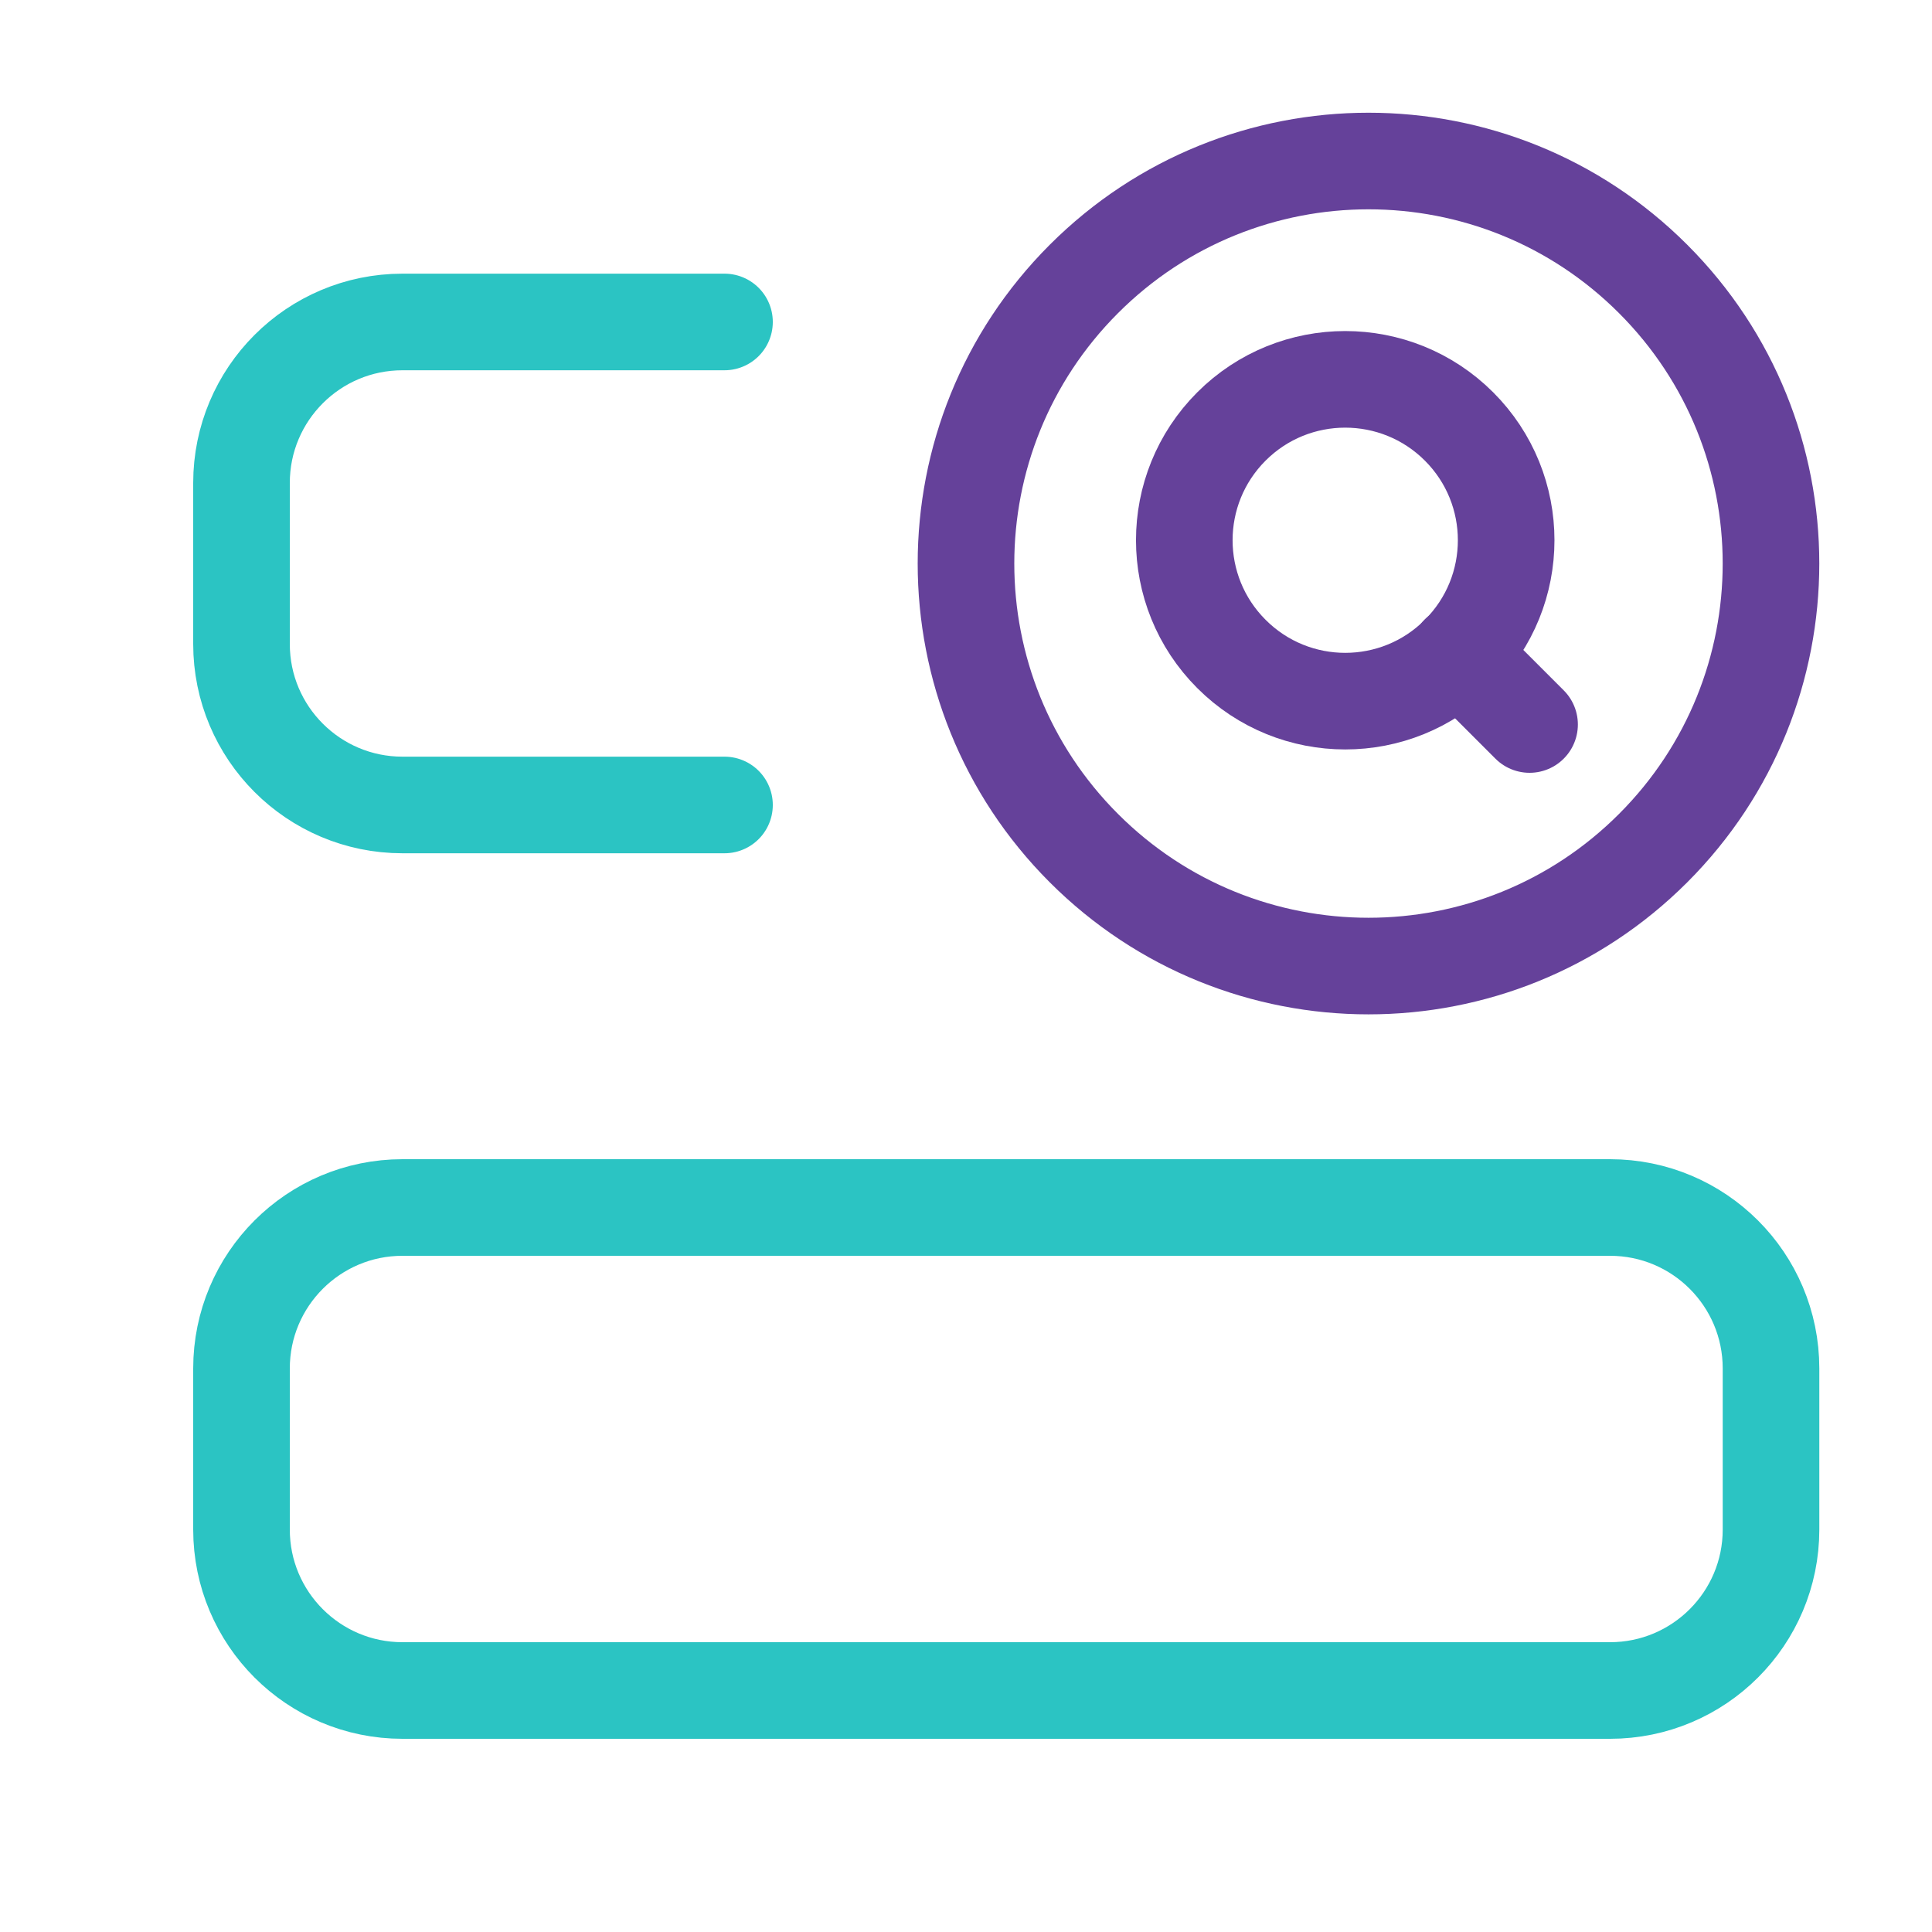
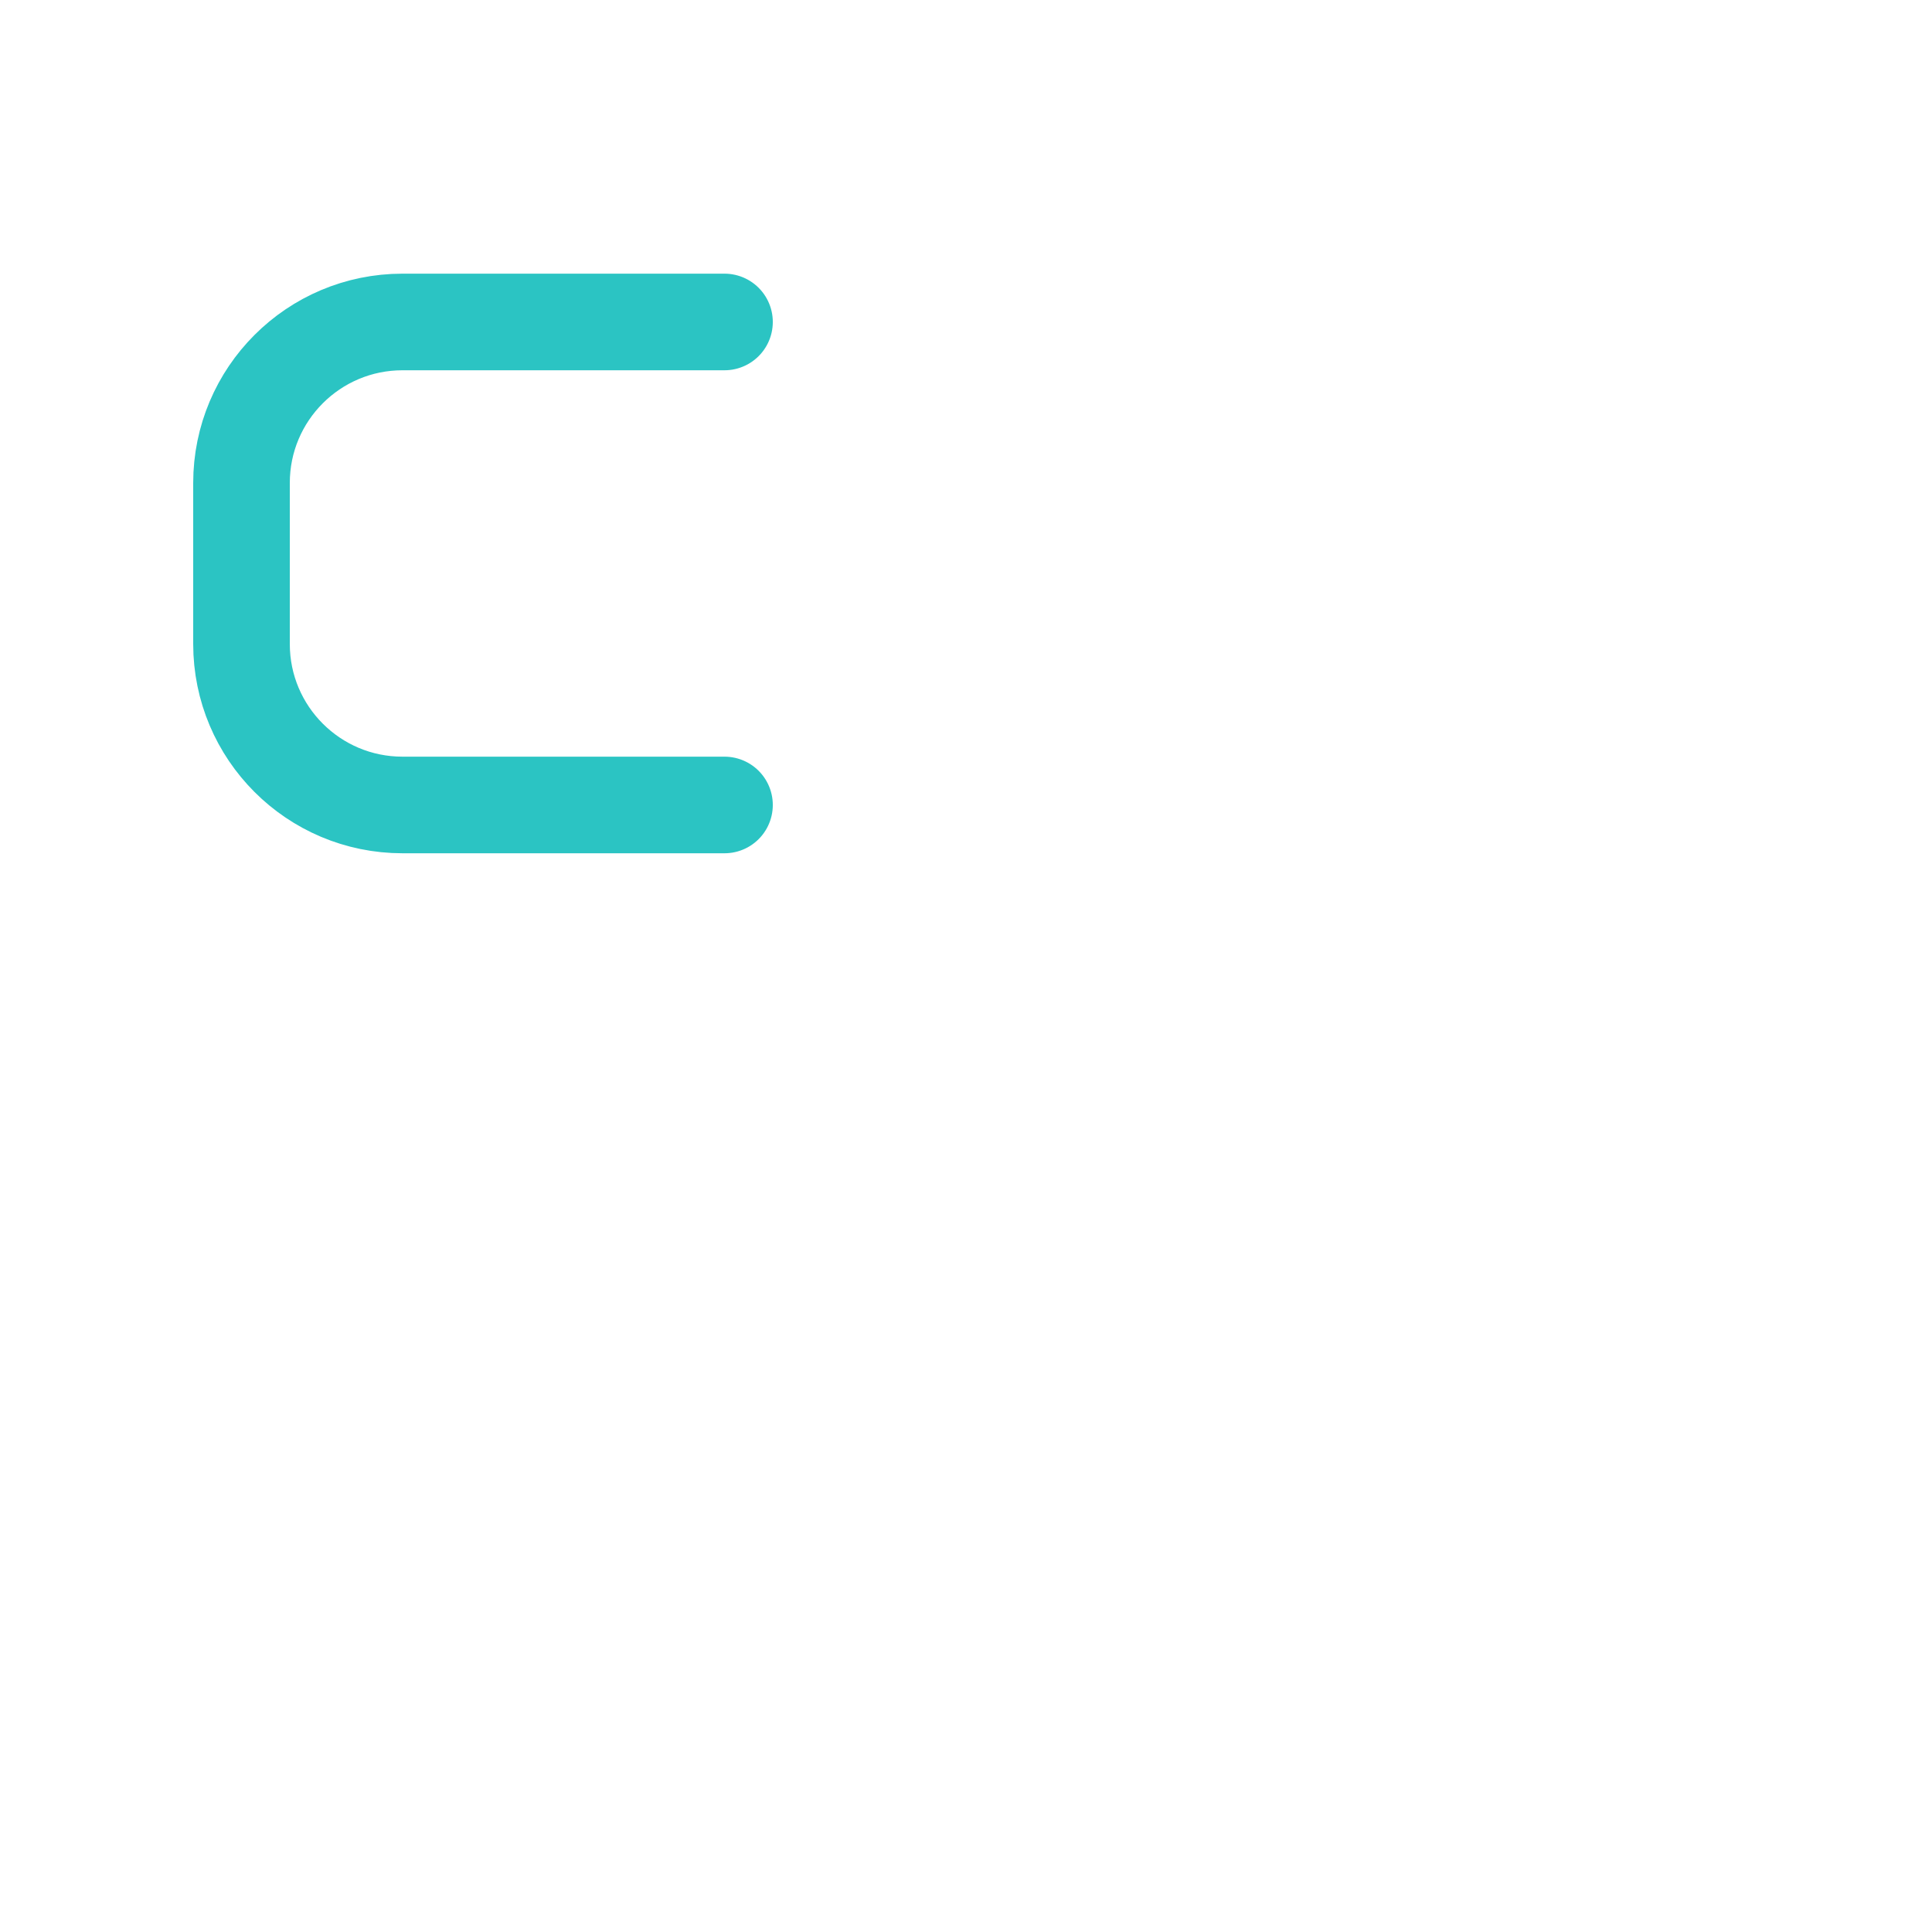
<svg xmlns="http://www.w3.org/2000/svg" width="40" height="40" viewBox="0 0 40 40" fill="none">
-   <path d="M34.226 17.56C30.971 20.815 25.696 20.815 22.441 17.56C19.186 14.305 19.186 9.03 22.441 5.775C25.696 2.52 30.971 2.52 34.226 5.775C37.48 9.029 37.48 14.305 34.226 17.56" stroke="#65419A" stroke-width="2" stroke-linecap="round" stroke-linejoin="round" />
-   <path d="M30.207 8.829C31.509 10.13 31.509 12.239 30.207 13.54C28.906 14.842 26.797 14.842 25.496 13.54C24.194 12.239 24.194 10.13 25.496 8.829C26.796 7.529 28.906 7.529 30.207 8.829" stroke="#65419A" stroke-width="2" stroke-linecap="round" stroke-linejoin="round" />
-   <path d="M31.668 15L30.202 13.534" stroke="#65419A" stroke-width="2" stroke-linecap="round" stroke-linejoin="round" />
-   <path fill-rule="evenodd" clip-rule="evenodd" d="M33.333 35C35.175 35 36.667 33.508 36.667 31.667V28.333C36.667 26.492 35.175 25 33.333 25H8.333C6.492 25 5 26.492 5 28.333V31.667C5 33.508 6.492 35 8.333 35H33.333Z" stroke="#2BC4C3" stroke-width="2" stroke-linecap="round" stroke-linejoin="round" />
  <path d="M15 16.666H8.333C6.492 16.666 5 15.174 5 13.333V9.999C5 8.158 6.492 6.666 8.333 6.666H15" stroke="#2BC4C3" stroke-width="2" stroke-linecap="round" stroke-linejoin="round" />
</svg>